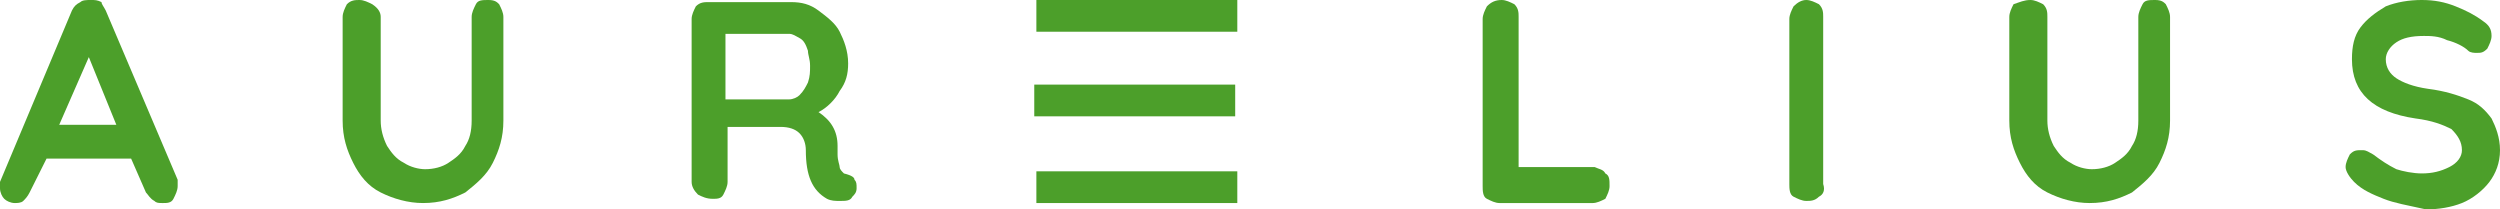
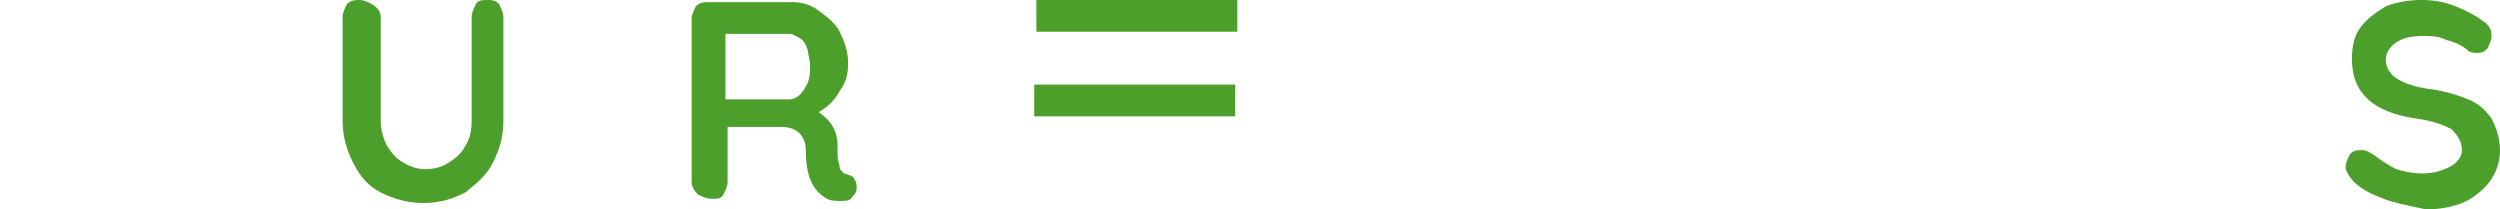
<svg xmlns="http://www.w3.org/2000/svg" version="1.1" id="Layer_1" x="0px" y="0px" viewBox="0 0 118.2 9.9" style="enable-background:new 0 0 118.2 9.9;" xml:space="preserve">
-   <path style="fill:#4C9F2A;" d="M8.4,8.8c0,0.2-0.1,0.4-0.2,0.6S7.9,9.6,7.7,9.6s-0.3,0-0.4-0.1C7.1,9.4,7,9.2,6.9,9.1L6.2,7.5h-4L1.4,9.1  C1.3,9.3,1.2,9.4,1.1,9.5C1,9.6,0.8,9.6,0.7,9.6c-0.2,0-0.4-0.1-0.5-0.2C0.1,9.3,0,9.1,0,8.9c0-0.1,0-0.2,0-0.3l3.4-8.1  c0.1-0.2,0.2-0.3,0.4-0.4C3.9,0,4.1,0,4.3,0c0.2,0,0.3,0,0.5,0.1c0,0.1,0.1,0.2,0.2,0.4l3.4,8C8.4,8.6,8.4,8.7,8.4,8.8z M2.8,5.9  h2.7L4.2,2.7L2.8,5.9z" />
  <path style="fill:#4C9F2A;" d="M23.6,0.2c0.1,0.2,0.2,0.4,0.2,0.6v4.9c0,0.8-0.2,1.4-0.5,2s-0.8,1-1.3,1.4c-0.6,0.3-1.2,0.5-2,0.5  c-0.7,0-1.4-0.2-2-0.5s-1-0.8-1.3-1.4s-0.5-1.2-0.5-2V0.8c0-0.2,0.1-0.4,0.2-0.6C16.6,0,16.8,0,17,0s0.4,0.1,0.6,0.2  C17.9,0.4,18,0.6,18,0.8v4.9c0,0.4,0.1,0.8,0.3,1.2c0.2,0.3,0.4,0.6,0.8,0.8c0.3,0.2,0.7,0.3,1,0.3c0.4,0,0.8-0.1,1.1-0.3  c0.3-0.2,0.6-0.4,0.8-0.8c0.2-0.3,0.3-0.7,0.3-1.2V0.8c0-0.2,0.1-0.4,0.2-0.6S22.8,0,23.1,0S23.5,0.1,23.6,0.2z" />
  <path style="fill:#4C9F2A;" d="M40.4,8.5c0.1,0.1,0.1,0.2,0.1,0.4s-0.1,0.3-0.2,0.4c-0.1,0.2-0.3,0.2-0.6,0.2c-0.2,0-0.4,0-0.6-0.1  c-0.7-0.4-1-1.1-1-2.3c0-0.3-0.1-0.6-0.3-0.8S37.3,6,36.9,6h-2.5v2.6c0,0.2-0.1,0.4-0.2,0.6c-0.1,0.2-0.3,0.2-0.5,0.2  c-0.3,0-0.5-0.1-0.7-0.2c-0.2-0.2-0.3-0.4-0.3-0.6V0.9c0-0.2,0.1-0.4,0.2-0.6c0.2-0.2,0.4-0.2,0.6-0.2h3.9c0.5,0,0.9,0.1,1.3,0.4  c0.4,0.3,0.8,0.6,1,1s0.4,0.9,0.4,1.5c0,0.5-0.1,0.9-0.4,1.3c-0.2,0.4-0.6,0.8-1,1c0.6,0.4,0.9,0.9,0.9,1.6c0,0.1,0,0.3,0,0.4  c0,0.3,0.1,0.5,0.1,0.6s0.1,0.2,0.2,0.3C40.3,8.3,40.4,8.4,40.4,8.5z M37.8,4.5c0.2-0.2,0.3-0.4,0.4-0.6c0.1-0.3,0.1-0.5,0.1-0.8  s-0.1-0.5-0.1-0.7c-0.1-0.3-0.2-0.5-0.4-0.6c-0.2-0.1-0.3-0.2-0.5-0.2h-3v3.1h3C37.5,4.7,37.7,4.6,37.8,4.5z" />
-   <path style="fill:#4C9F2A;" d="M75.9,8.2c0.2,0.1,0.2,0.3,0.2,0.6c0,0.2-0.1,0.4-0.2,0.6c-0.2,0.1-0.4,0.2-0.6,0.2h-4.4  c-0.2,0-0.4-0.1-0.6-0.2S70.1,9,70.1,8.8V0.9c0-0.2,0.1-0.4,0.2-0.6C70.5,0.1,70.7,0,71,0c0.2,0,0.4,0.1,0.6,0.2  c0.2,0.2,0.2,0.4,0.2,0.6v7.1h3.6C75.6,8,75.8,8,75.9,8.2z" />
-   <path style="fill:#4C9F2A;" d="M86,9.3c-0.2,0.2-0.4,0.2-0.6,0.2S85,9.4,84.8,9.3s-0.2-0.4-0.2-0.6V0.9c0-0.2,0.1-0.4,0.2-0.6  C85,0.1,85.2,0,85.4,0c0.2,0,0.4,0.1,0.6,0.2c0.2,0.2,0.2,0.4,0.2,0.6v7.9C86.3,9,86.2,9.2,86,9.3z" />
-   <path style="fill:#4C9F2A;" d="M102.4,0.2c0.1,0.2,0.2,0.4,0.2,0.6v4.9c0,0.8-0.2,1.4-0.5,2s-0.8,1-1.3,1.4c-0.6,0.3-1.2,0.5-2,0.5  c-0.7,0-1.4-0.2-2-0.5s-1-0.8-1.3-1.4S95,6.5,95,5.7V0.8c0-0.2,0.1-0.4,0.2-0.6C95.5,0.1,95.7,0,96,0c0.2,0,0.4,0.1,0.6,0.2  c0.2,0.2,0.2,0.4,0.2,0.6v4.9c0,0.4,0.1,0.8,0.3,1.2c0.2,0.3,0.4,0.6,0.8,0.8c0.3,0.2,0.7,0.3,1,0.3c0.4,0,0.8-0.1,1.1-0.3  c0.3-0.2,0.6-0.4,0.8-0.8c0.2-0.3,0.3-0.7,0.3-1.2V0.8c0-0.2,0.1-0.4,0.2-0.6s0.3-0.2,0.6-0.2S102.3,0.1,102.4,0.2z" />
  <path style="fill:#4C9F2A;" d="M112.7,9.4c-0.5-0.2-1-0.4-1.4-0.8c-0.2-0.2-0.4-0.5-0.4-0.7s0.1-0.4,0.2-0.6c0.2-0.2,0.3-0.2,0.6-0.2  c0.2,0,0.3,0.1,0.5,0.2c0.4,0.3,0.7,0.5,1.1,0.7c0.3,0.1,0.8,0.2,1.2,0.2c0.5,0,0.9-0.1,1.3-0.3s0.6-0.5,0.6-0.8  c0-0.4-0.2-0.7-0.5-1c-0.4-0.2-0.9-0.4-1.7-0.5c-2-0.3-3-1.2-3-2.8c0-0.6,0.1-1.1,0.4-1.5s0.7-0.7,1.2-1c0.5-0.2,1.1-0.3,1.7-0.3  s1.1,0.1,1.6,0.3c0.5,0.2,0.9,0.4,1.3,0.7c0.3,0.2,0.4,0.4,0.4,0.7c0,0.2-0.1,0.4-0.2,0.6c-0.2,0.2-0.3,0.2-0.5,0.2  c-0.1,0-0.3,0-0.4-0.1c-0.2-0.2-0.6-0.4-1-0.5c-0.4-0.2-0.8-0.2-1.1-0.2c-0.6,0-1,0.1-1.3,0.3c-0.3,0.2-0.5,0.5-0.5,0.8  c0,0.4,0.2,0.7,0.5,0.9s0.8,0.4,1.5,0.5c0.8,0.1,1.4,0.3,1.9,0.5s0.8,0.5,1.1,0.9c0.2,0.4,0.4,0.9,0.4,1.5s-0.2,1.1-0.5,1.5  s-0.8,0.8-1.3,1s-1.1,0.3-1.7,0.3C113.8,9.7,113.2,9.6,112.7,9.4z" />
  <rect x="49" y="0" style="fill:#4C9F2A;" width="9.5" height="1.5" />
  <rect x="48.9" y="4" style="fill:#4C9F2A;" width="9.5" height="1.5" />
-   <rect x="49" y="8.1" style="fill:#4C9F2A;" width="9.5" height="1.5" />
</svg>